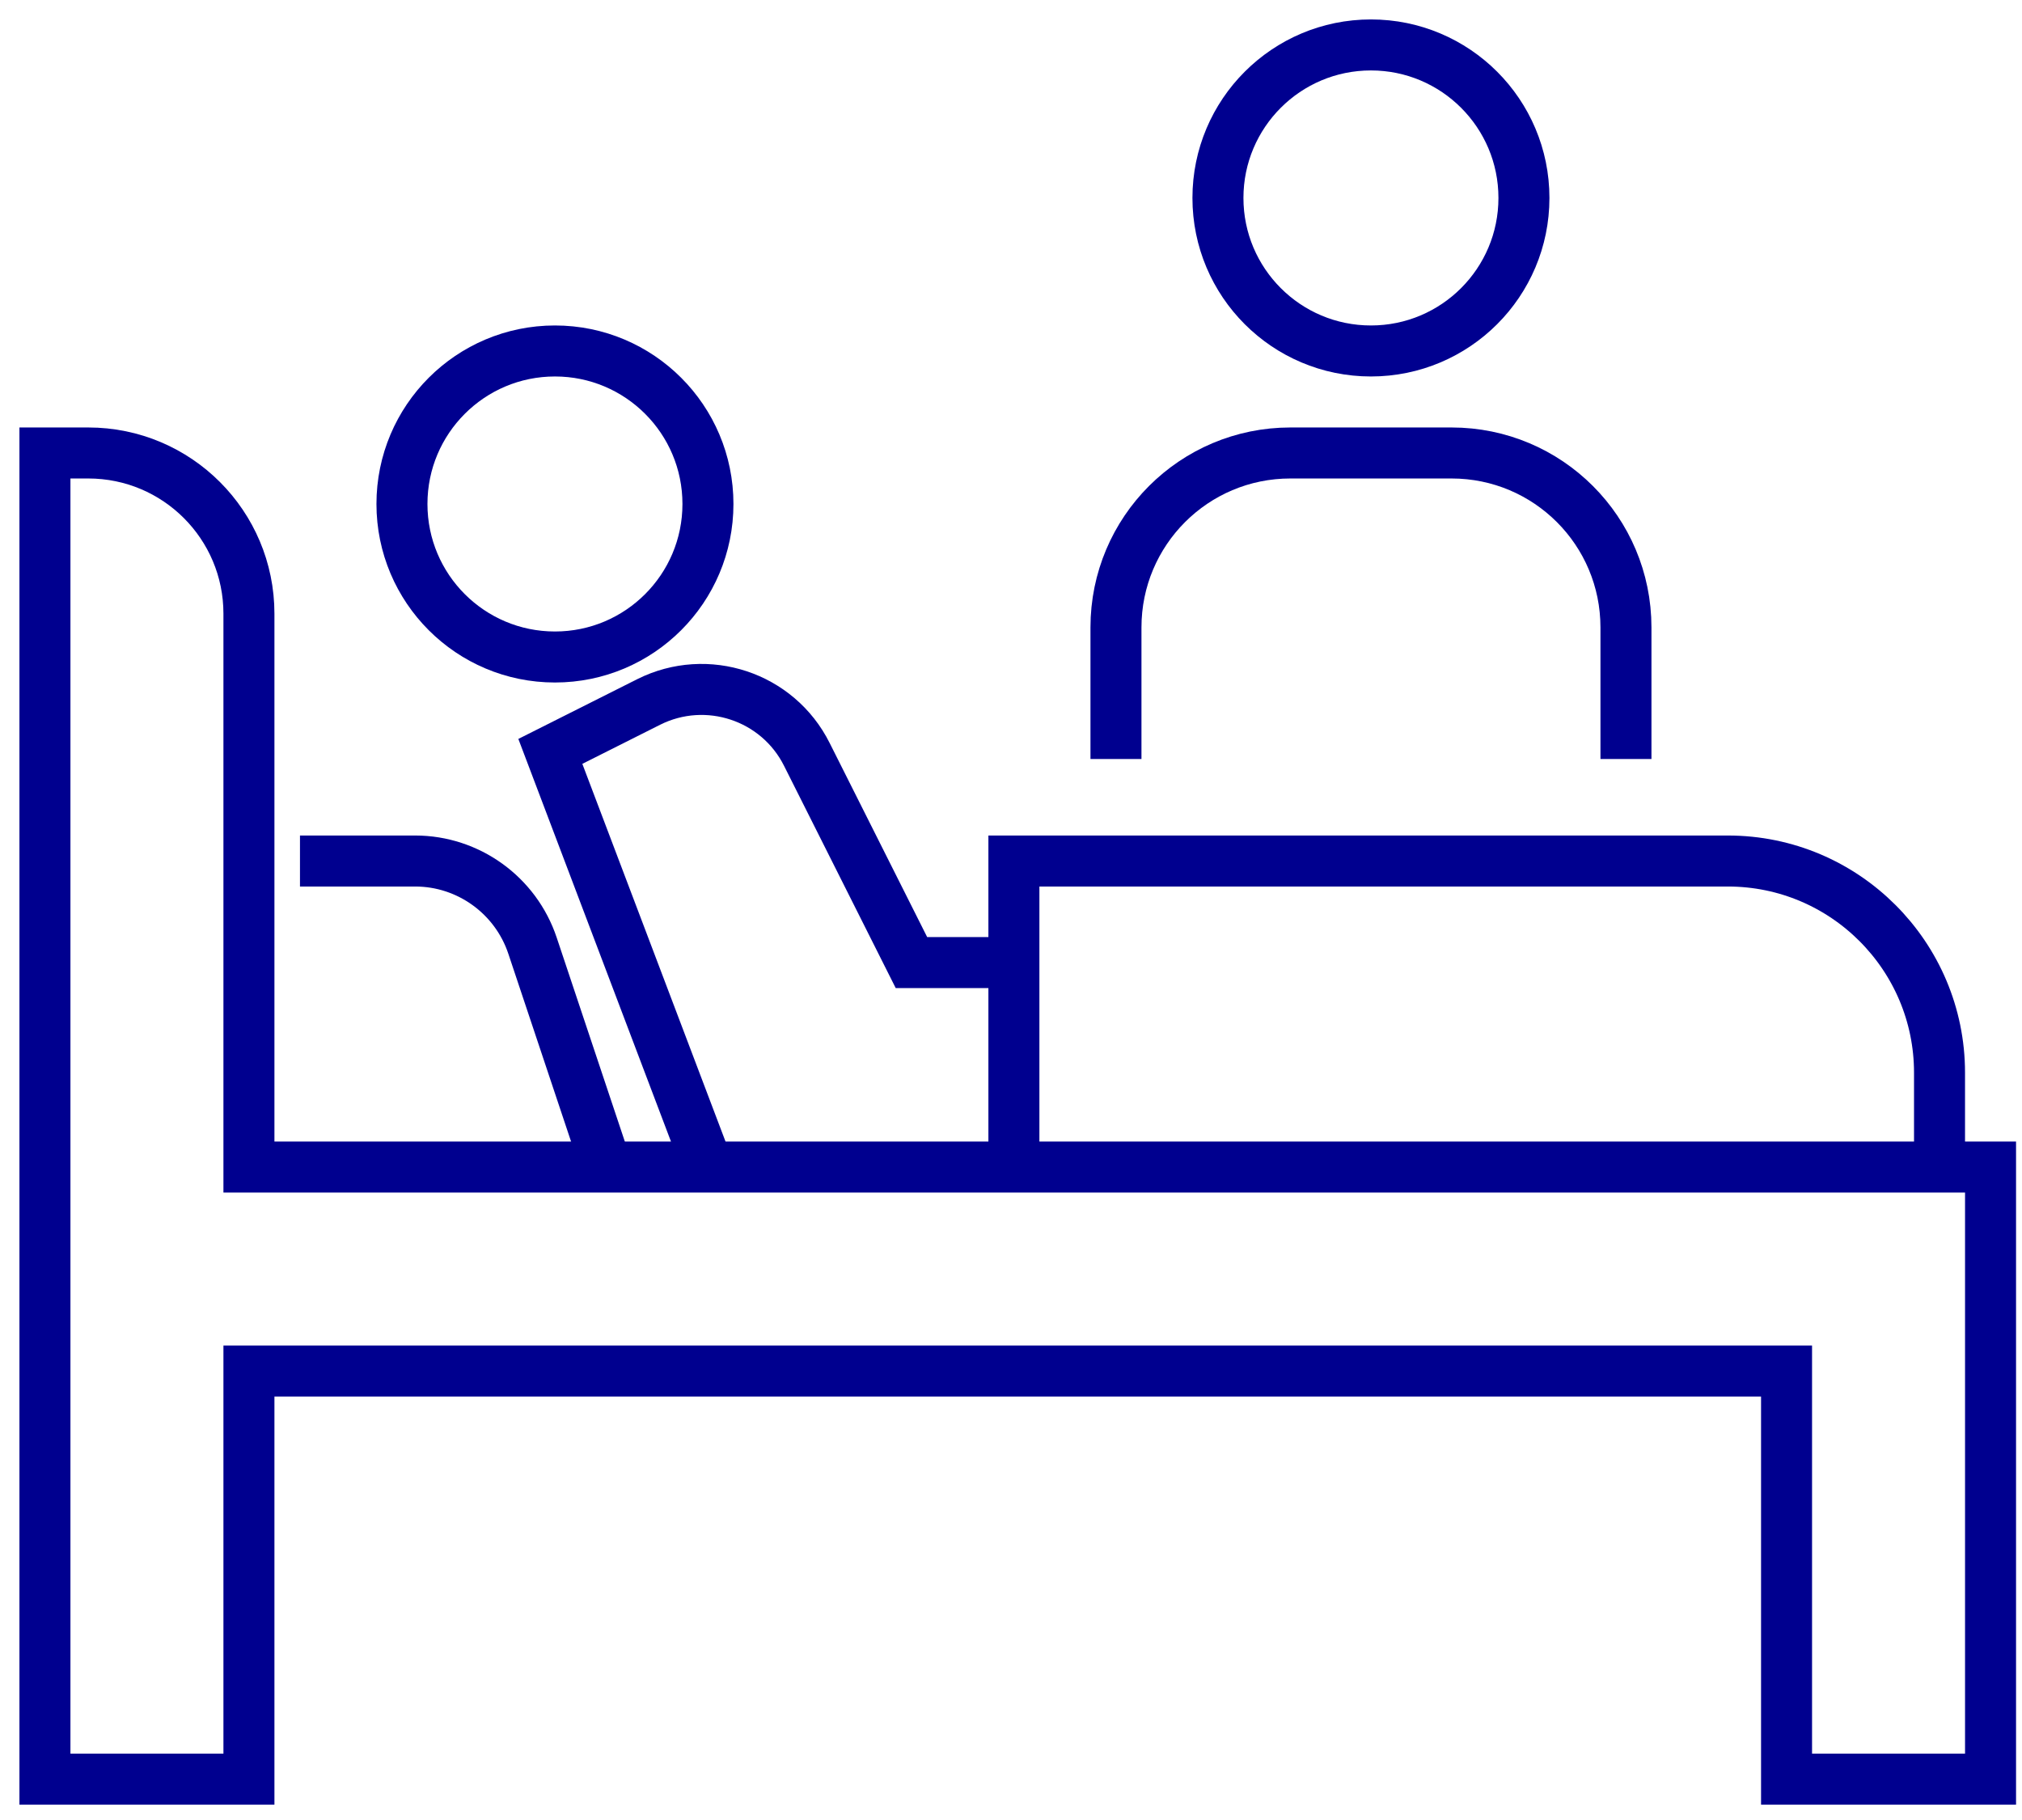
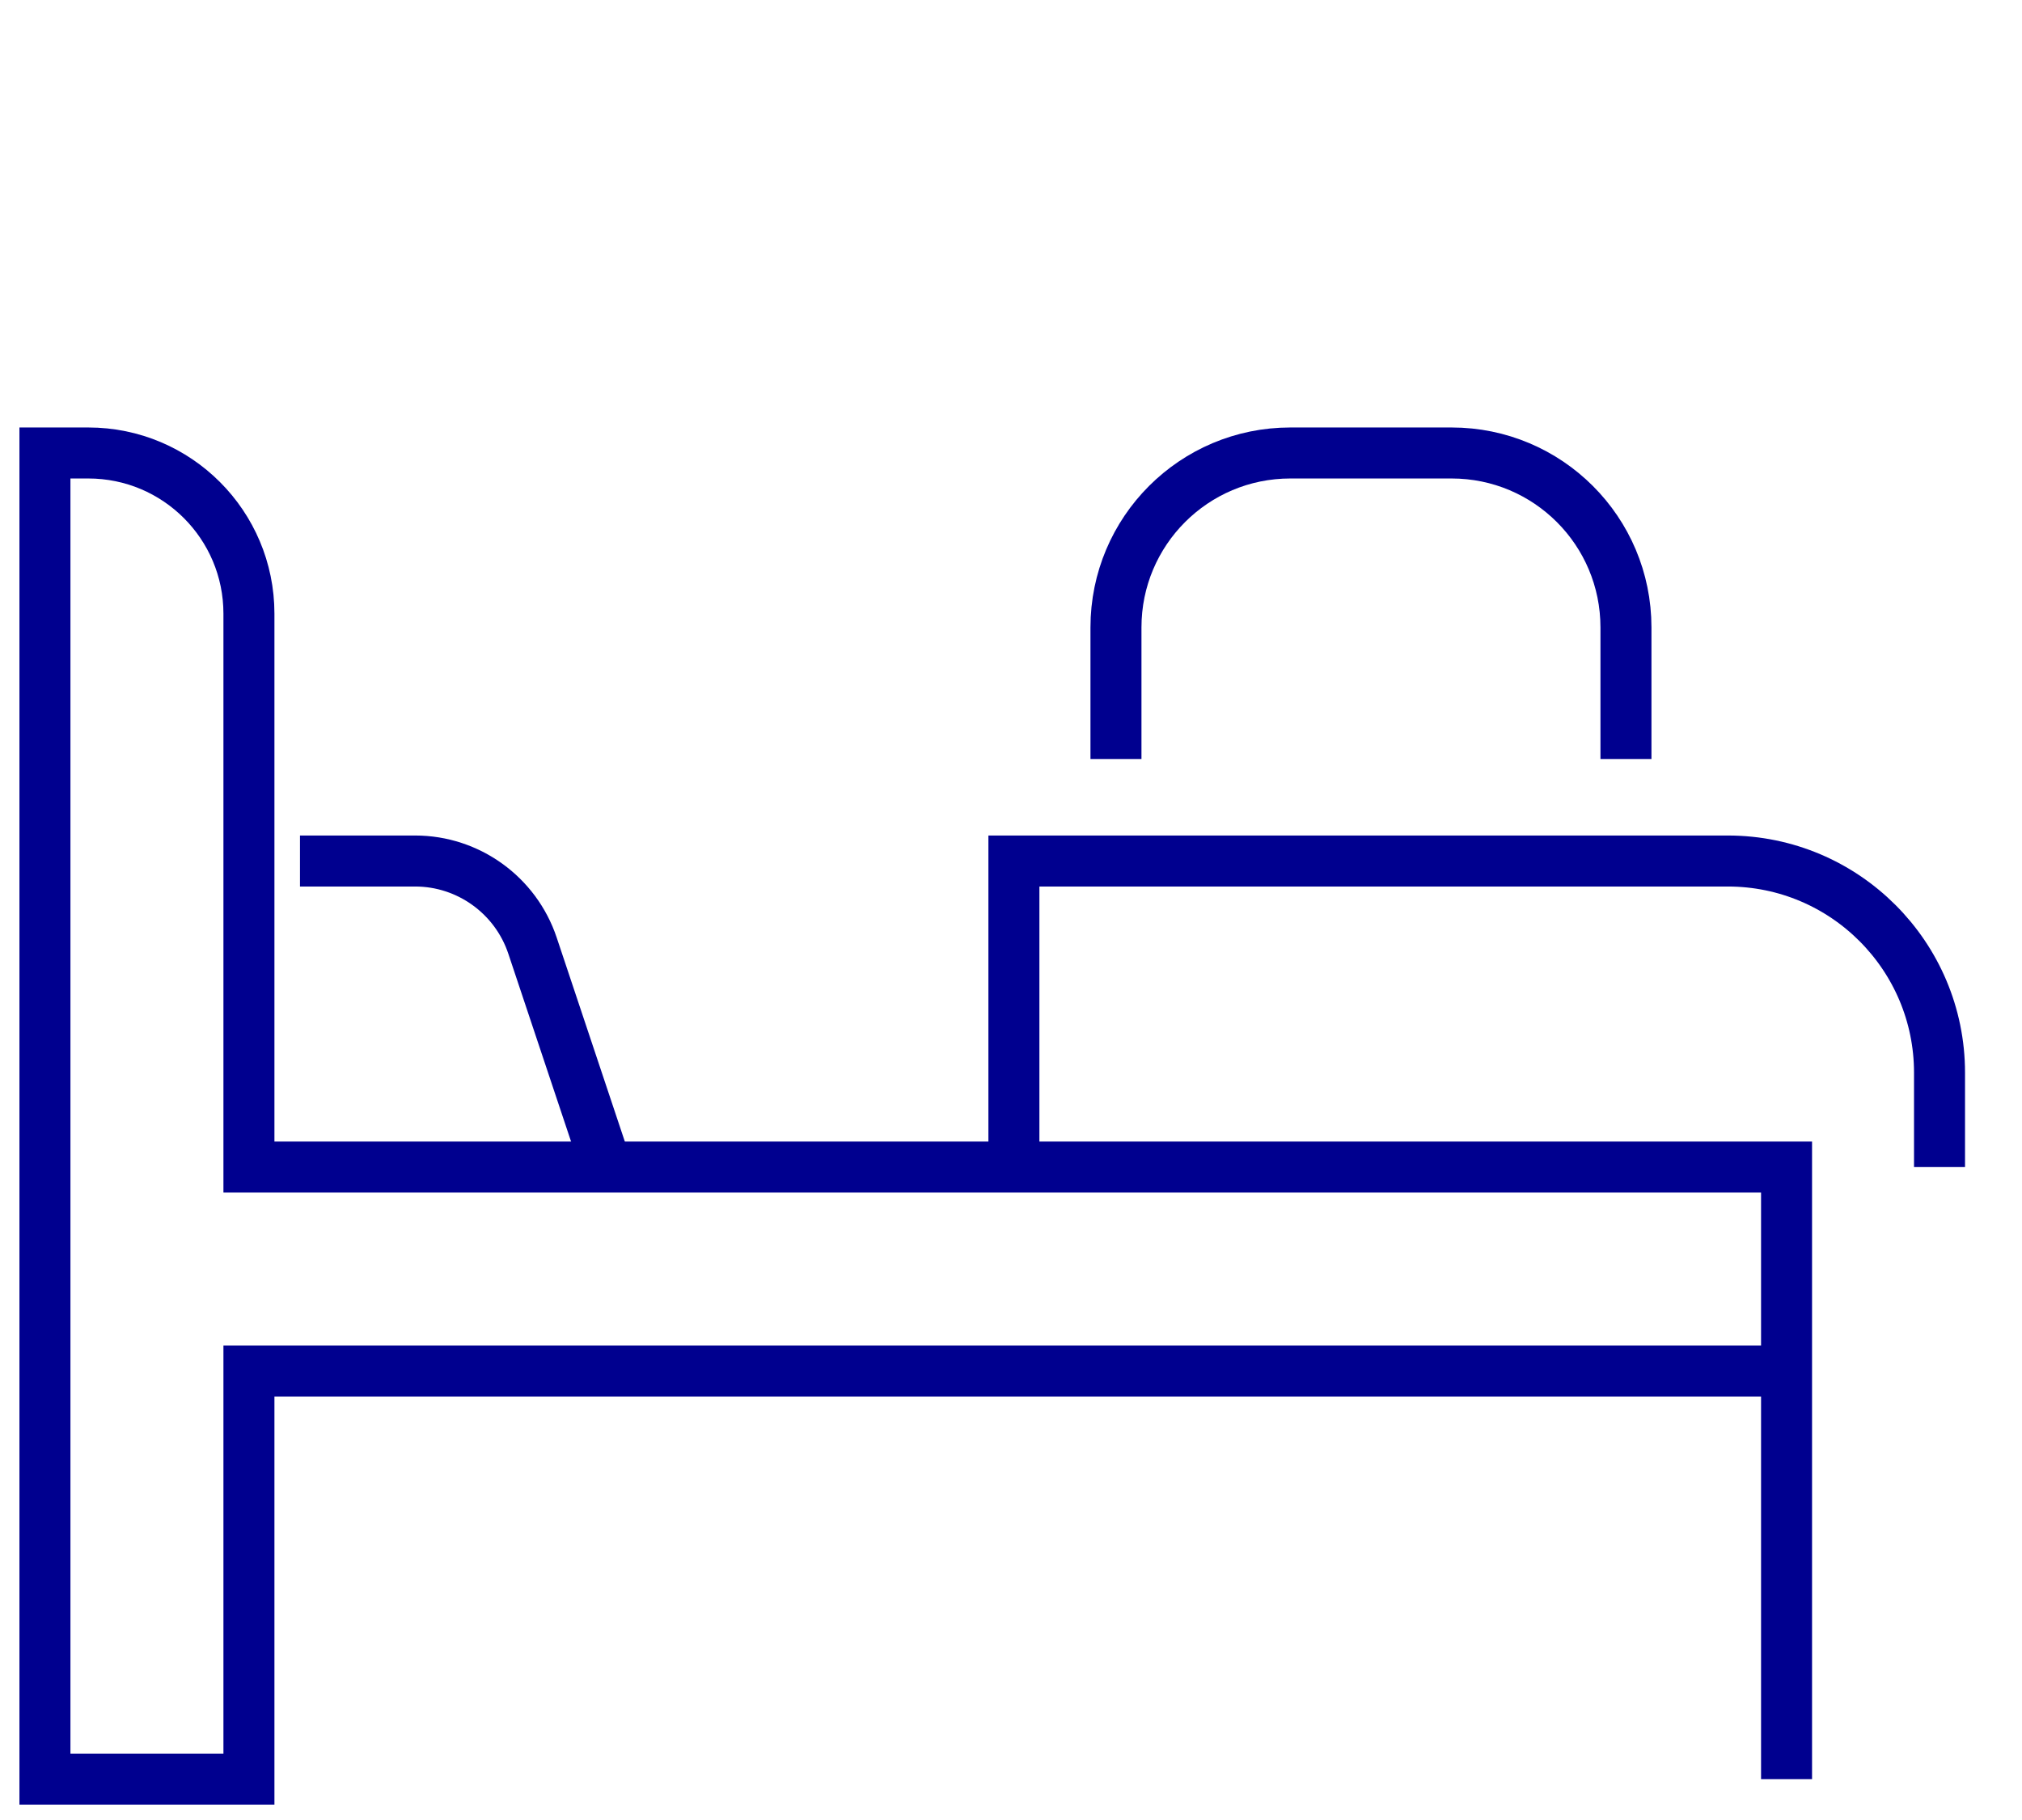
<svg xmlns="http://www.w3.org/2000/svg" width="90" height="81" viewBox="0 0 90 81" fill="none">
-   <path d="M11.08 79.18V61.02H79.52V79.18H88.6V51.94H11.08V27.311C11.08 23.361 7.879 20.16 3.929 20.16H2V79.18H11.08Z" stroke="#00008F" stroke-width="2.27" stroke-miterlimit="10" />
-   <path d="M24.701 29.24C28.462 29.24 31.511 26.191 31.511 22.43C31.511 18.669 28.462 15.62 24.701 15.62C20.94 15.62 17.891 18.669 17.891 22.43C17.891 26.191 20.94 29.24 24.701 29.24Z" stroke="#00008F" stroke-width="2.27" stroke-miterlimit="10" />
-   <path d="M61.021 15.62C64.782 15.62 67.831 12.571 67.831 8.81C67.831 5.049 64.782 2 61.021 2C57.26 2 54.211 5.049 54.211 8.81C54.211 12.571 57.26 15.62 61.021 15.62Z" stroke="#00008F" stroke-width="2.27" stroke-miterlimit="10" />
-   <path d="M31.51 51.941L24.496 33.441L28.877 31.239C31.465 29.945 34.62 30.989 35.914 33.577L40.568 42.839H45.108" stroke="#00008F" stroke-width="2.27" stroke-miterlimit="10" />
+   <path d="M11.08 79.18V61.02H79.52V79.18V51.94H11.08V27.311C11.08 23.361 7.879 20.16 3.929 20.16H2V79.18H11.08Z" stroke="#00008F" stroke-width="2.27" stroke-miterlimit="10" />
  <path d="M13.352 38.32H18.482C20.843 38.32 22.954 39.841 23.703 42.089L26.994 51.94" stroke="#00008F" stroke-width="2.27" stroke-miterlimit="10" />
  <path d="M45.129 51.94V38.32H76.909C82.107 38.32 86.329 42.542 86.329 47.741V51.94" stroke="#00008F" stroke-width="2.27" stroke-miterlimit="10" />
  <path d="M49.672 33.78V27.924C49.672 23.633 53.145 20.16 57.435 20.16H64.609C68.899 20.16 72.372 23.633 72.372 27.924V33.78" stroke="#00008F" stroke-width="2.27" stroke-miterlimit="10" />
</svg>